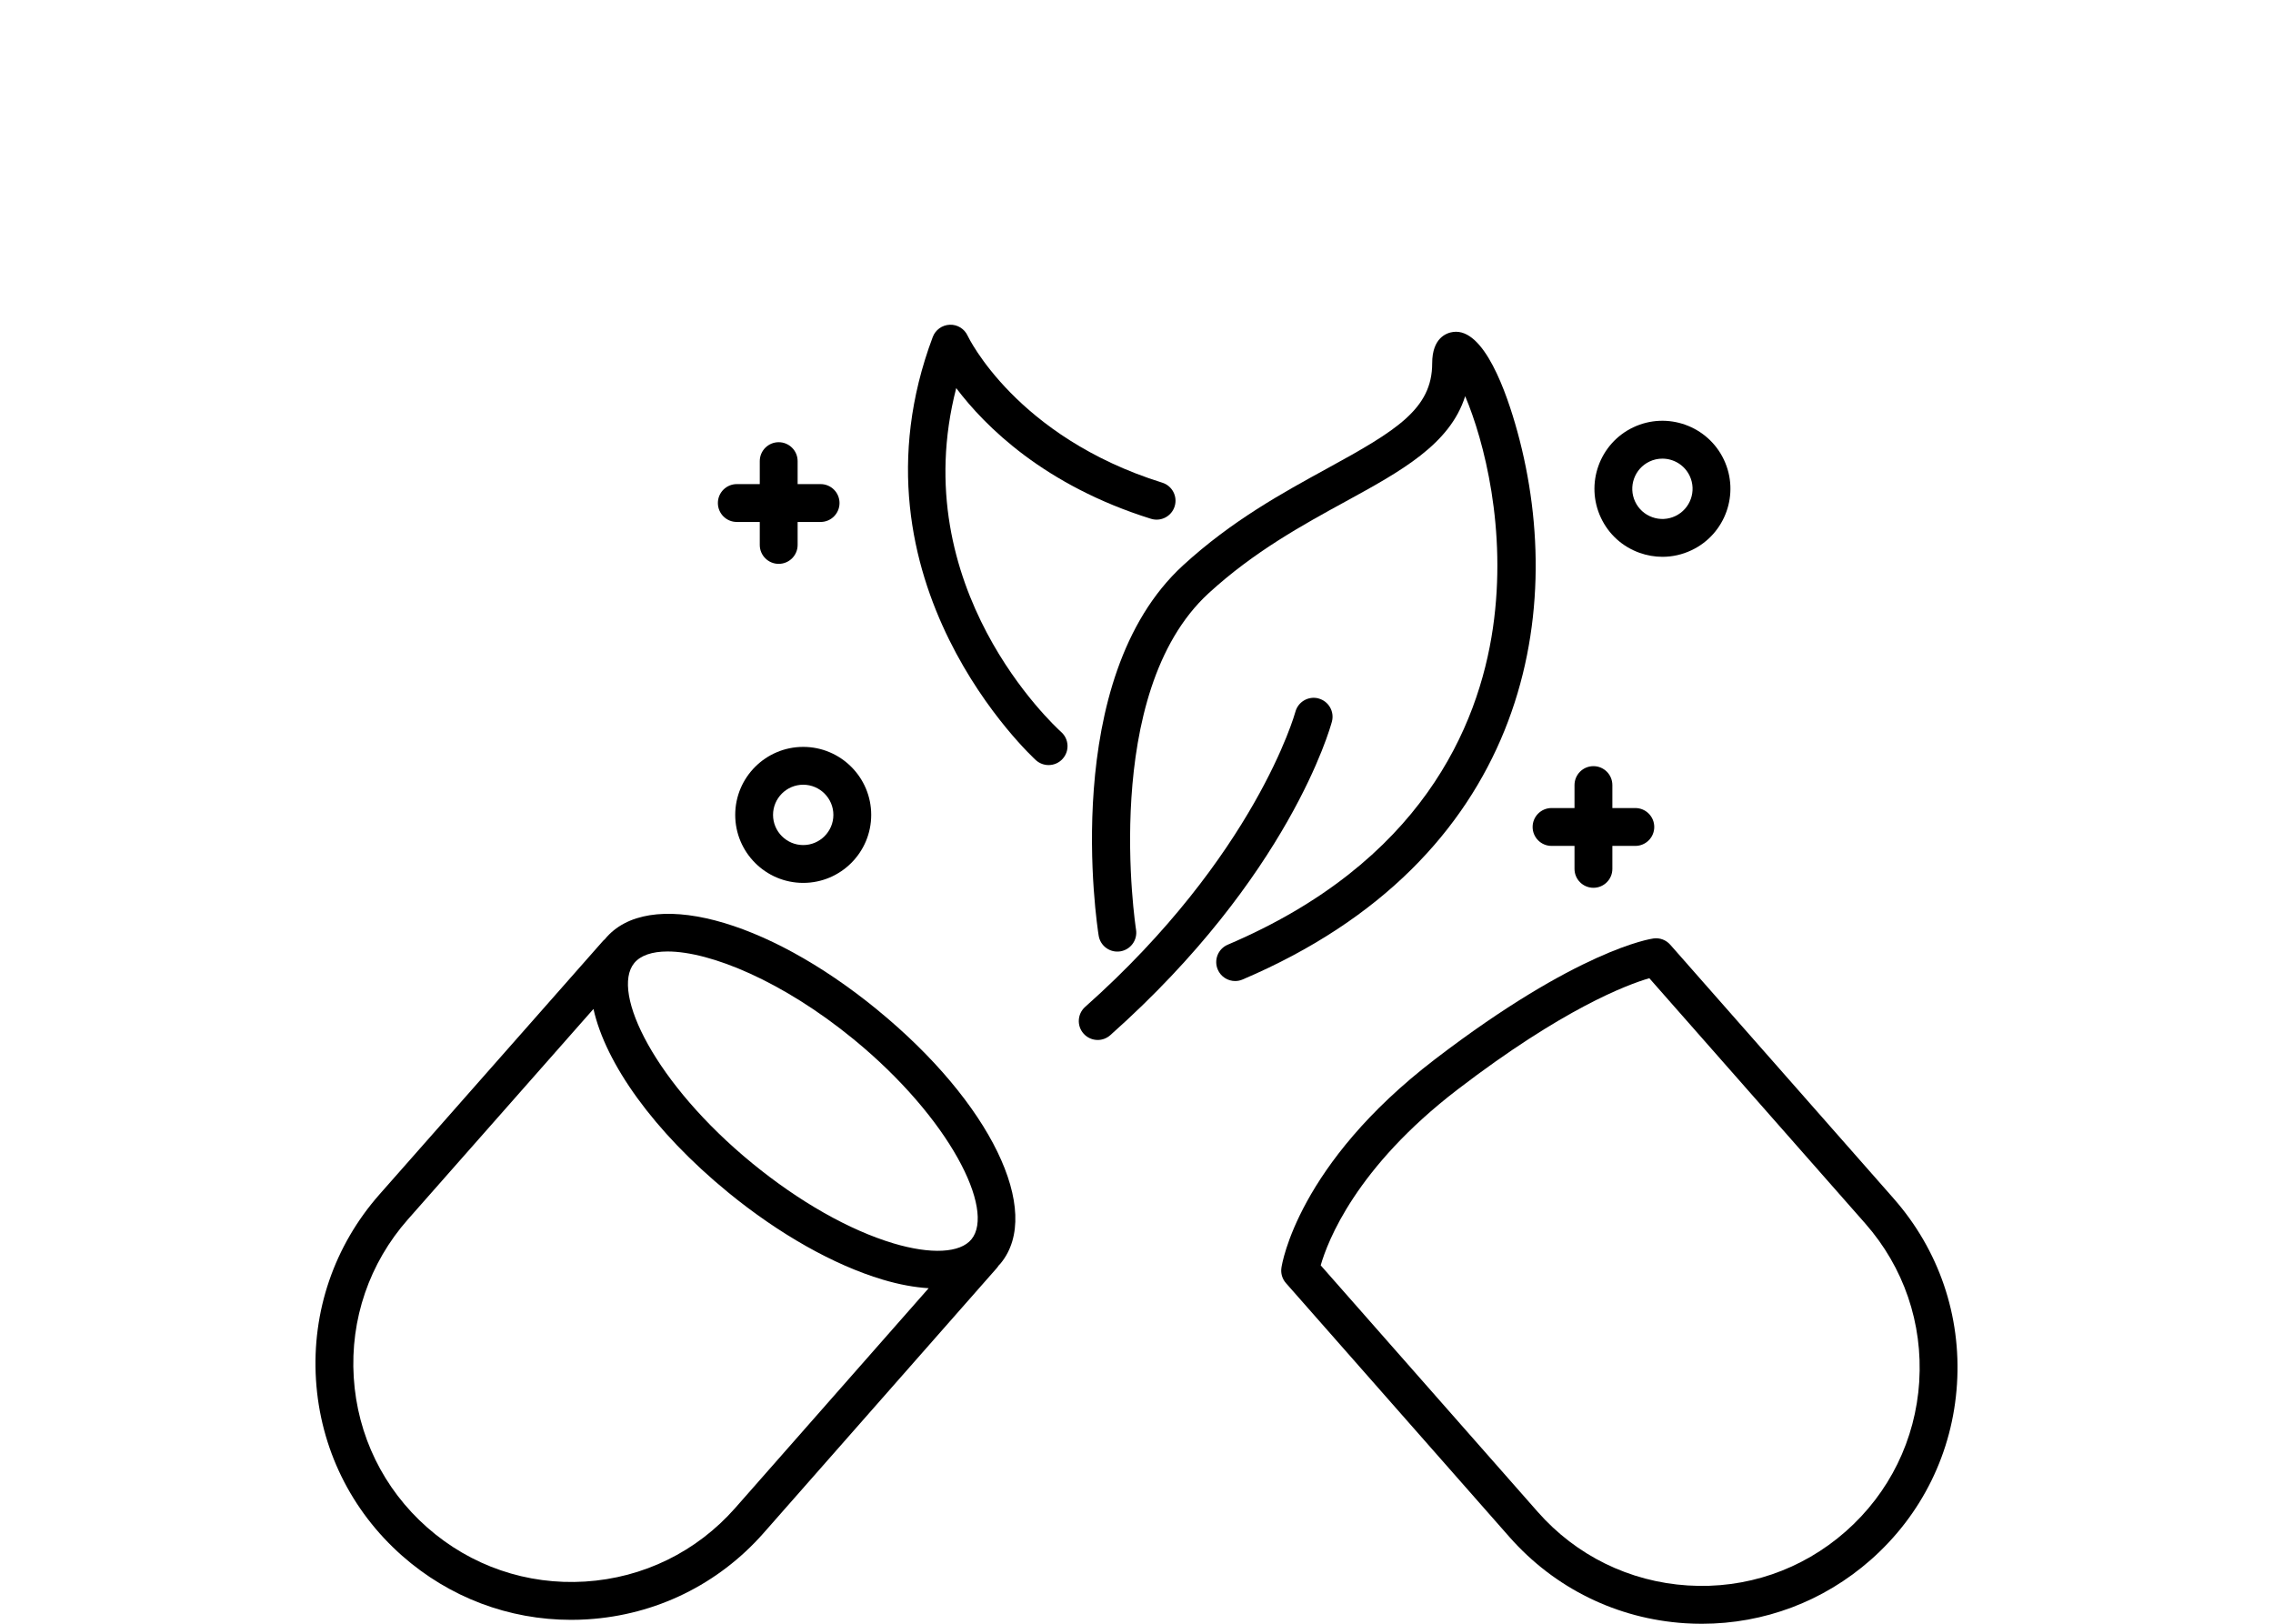
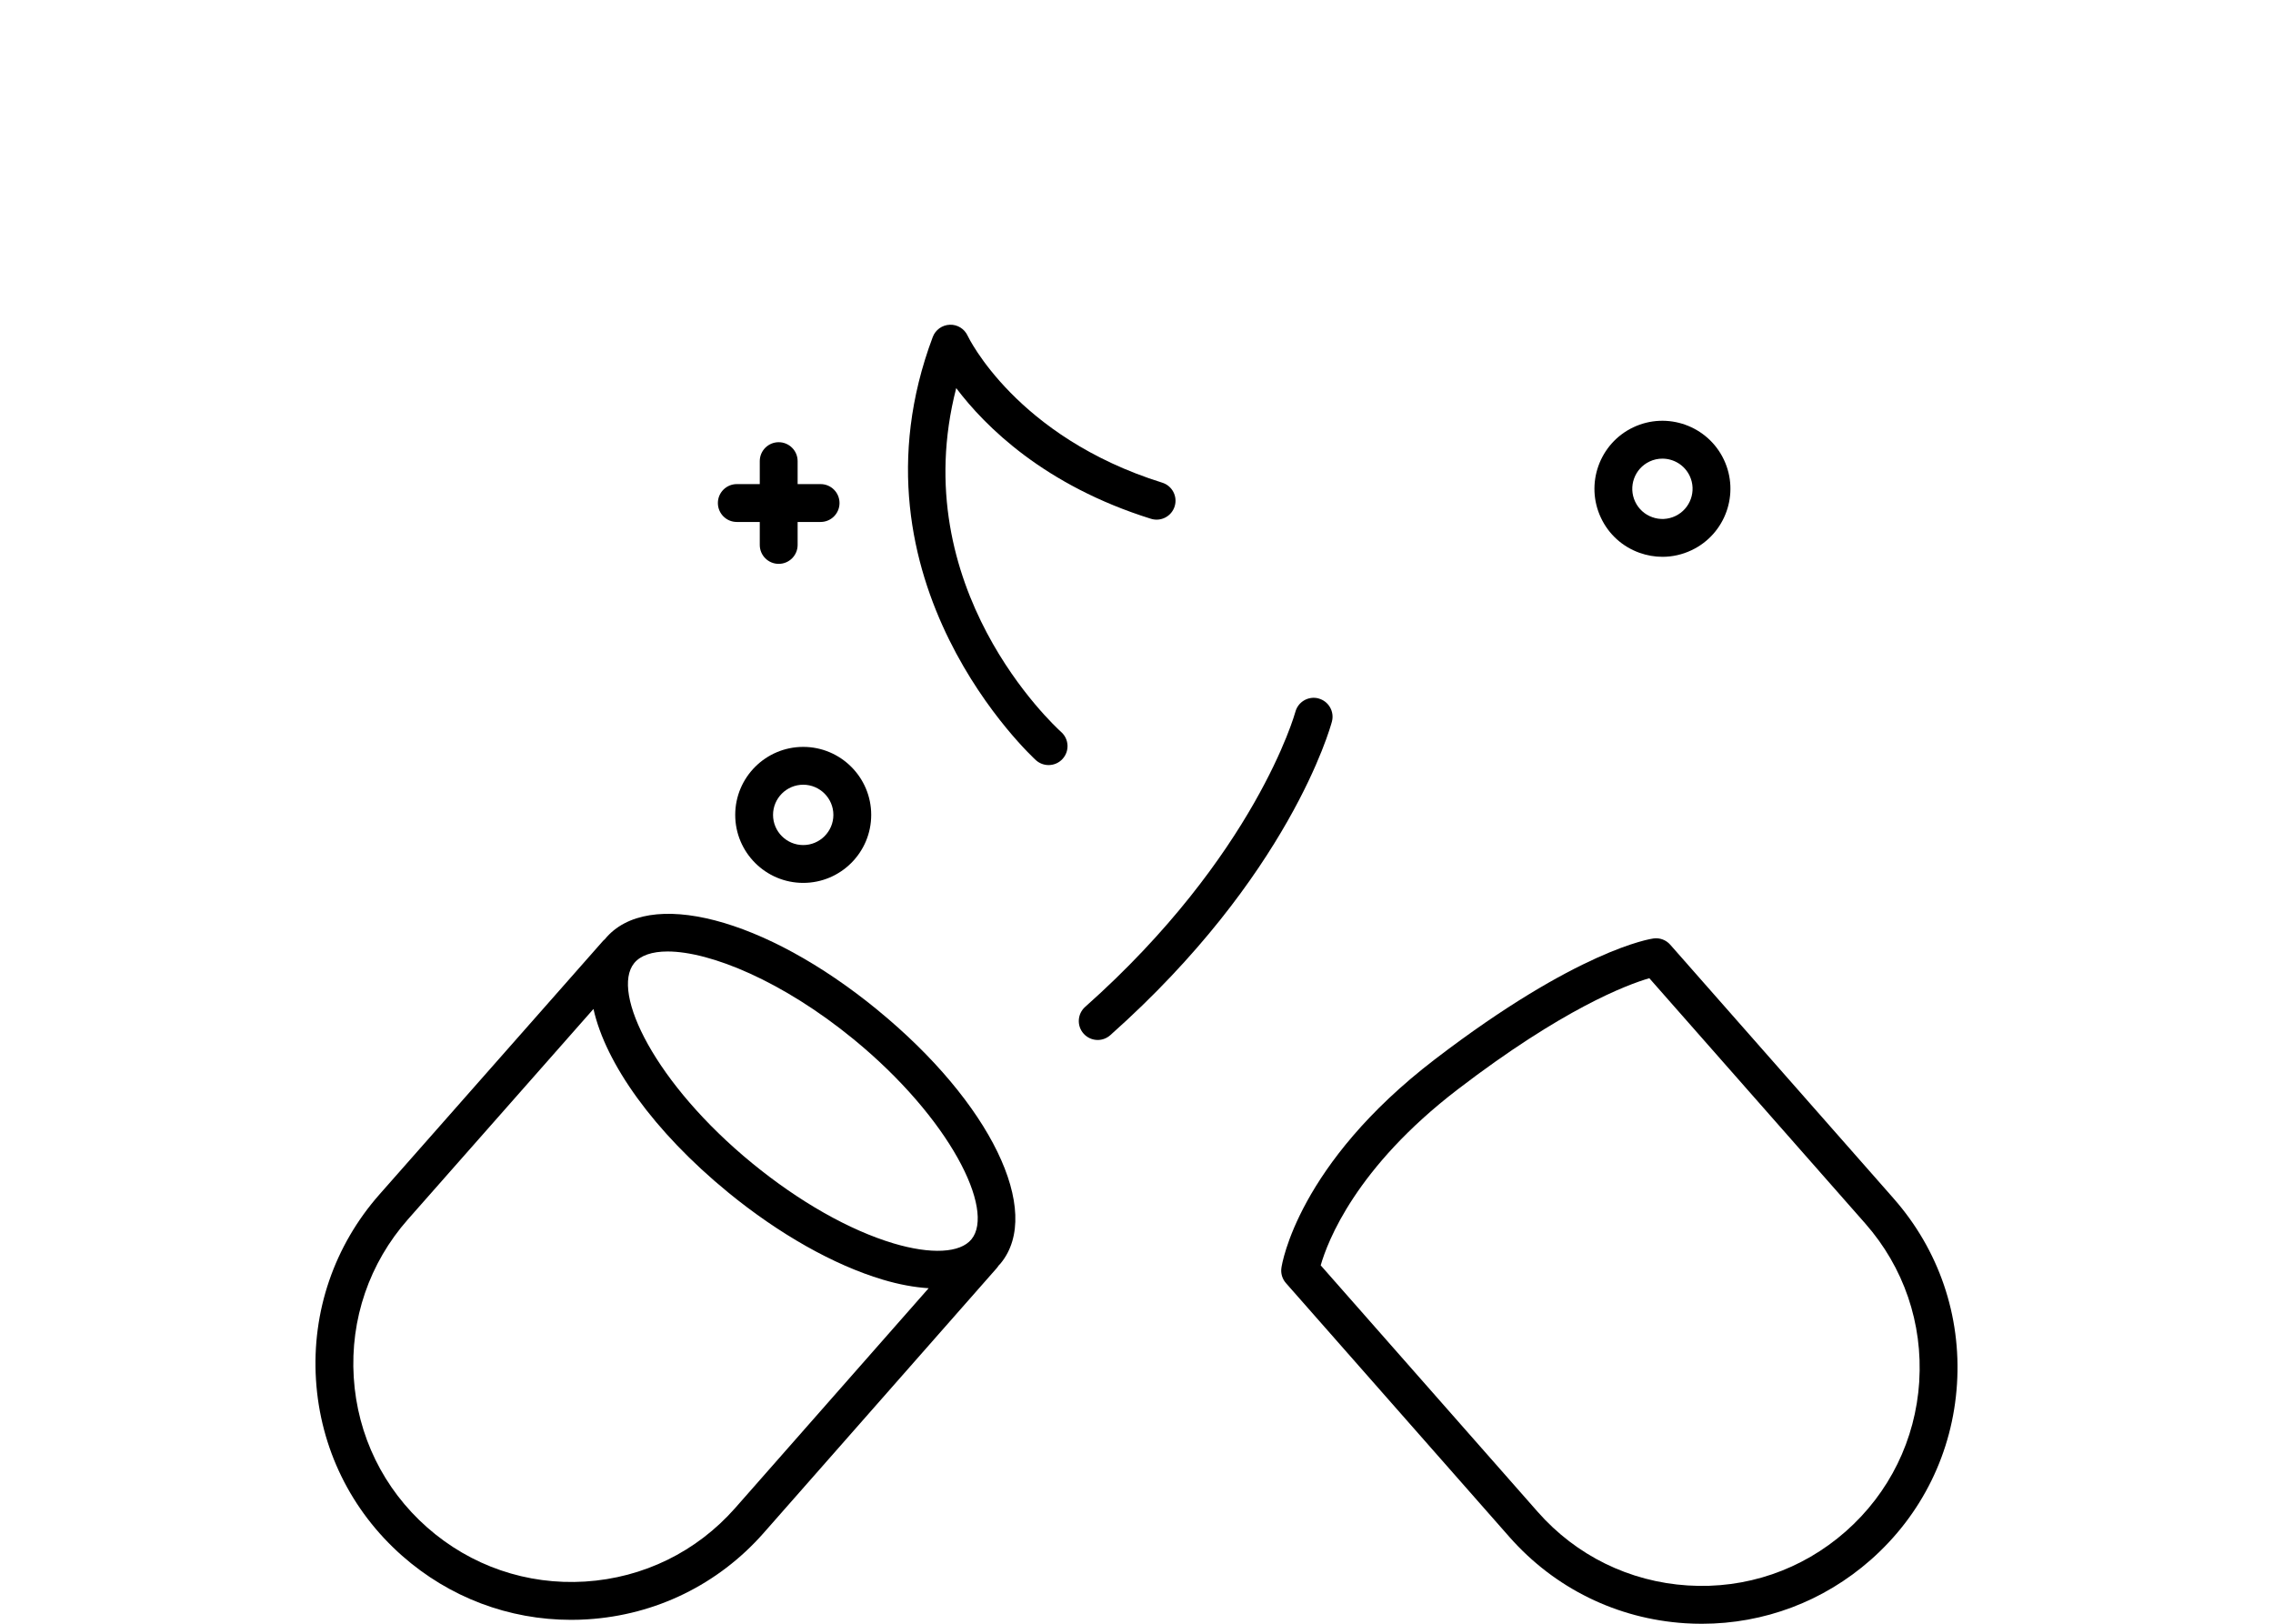
<svg xmlns="http://www.w3.org/2000/svg" viewBox="0 0 700 500" id="Design">
  <path d="M583.18,369.06l-68.81-78.16c-1.29-1.46-3.22-2.19-5.15-1.92-.93.13-23.26,3.46-67.38,37.26-42.11,32.26-47.03,62.88-47.21,64.17-.25,1.69.26,3.41,1.39,4.69l68.81,78.16c13.92,15.81,33.16,25.25,54.17,26.59,1.71.11,3.42.16,5.11.16,19.17,0,37.47-6.89,51.99-19.67,15.81-13.92,25.25-33.15,26.58-54.17,1.34-21.02-5.59-41.3-19.5-57.1ZM591.06,425.42c-1.14,17.91-9.19,34.31-22.66,46.17s-30.75,17.77-48.67,16.62c-17.91-1.14-34.31-9.19-46.17-22.66l-66.83-75.91c2.1-7.36,10.8-30.13,42.18-54.17,32.38-24.81,52.04-32.21,59.02-34.25l66.5,75.53c11.86,13.47,17.76,30.75,16.62,48.67Z" />
  <path d="M270.25,311h0c-34.73-28.45-70.82-37.83-83.94-21.83-.19.17-.39.33-.56.52l-68.88,78.1c-13.93,15.79-20.88,36.07-19.56,57.09,1.32,21.02,10.74,40.26,26.54,54.2,14.53,12.81,32.84,19.72,52.04,19.72,1.67,0,3.36-.05,5.04-.16,21.02-1.32,40.27-10.74,54.2-26.54l71.85-81.63c.21-.24.38-.49.54-.75.22-.24.46-.46.66-.71,13.12-16.01-3.19-49.55-37.93-78ZM226.39,464.39c-11.87,13.46-28.27,21.49-46.19,22.62-17.92,1.12-35.19-4.8-48.65-16.67-13.46-11.87-21.49-28.28-22.61-46.19-1.12-17.91,4.8-35.19,16.67-48.65l57.16-64.81c3.7,16.71,18.52,37.7,41.47,56.49,15.66,12.82,32.55,22.36,47.58,26.85,5.11,1.53,9.84,2.38,14.17,2.65l-59.6,67.71ZM299.17,381.62c-3.47,4.24-12.45,4.7-24.01,1.25-13.59-4.06-29.05-12.83-43.54-24.7-29.72-24.34-43.67-52.6-36.3-61.61,1.96-2.38,5.53-3.57,10.27-3.57,13.18,0,35.43,9.13,57.28,27.02,29.71,24.34,43.67,52.6,36.3,61.61Z" />
  <path d="M504.92,170.23c2.3.82,4.69,1.23,7.06,1.23,3.06,0,6.1-.68,8.95-2.03,10.44-4.94,14.91-17.45,9.96-27.89-4.94-10.43-17.45-14.9-27.89-9.96-10.43,4.94-14.9,17.45-9.96,27.89,2.39,5.06,6.61,8.88,11.88,10.76ZM507.99,142.12c1.28-.61,2.63-.89,3.96-.89,3.48,0,6.82,1.96,8.41,5.31,2.19,4.63.21,10.18-4.42,12.37-2.24,1.06-4.77,1.19-7.1.35-2.34-.83-4.21-2.53-5.27-4.77-2.19-4.63-.21-10.18,4.42-12.37Z" />
  <path d="M226.42,250.93c0,11.55,9.39,20.94,20.94,20.94s20.94-9.39,20.94-20.94-9.39-20.94-20.94-20.94-20.94,9.39-20.94,20.94ZM256.65,250.93c0,5.12-4.17,9.29-9.29,9.29s-9.29-4.17-9.29-9.29,4.17-9.29,9.29-9.29,9.29,4.17,9.29,9.29Z" />
-   <path d="M467.28,132.85c-3.29-11.99-10.25-31.92-19.77-30.63-1.94.26-6.45,1.73-6.45,9.65,0,14.04-11.06,20.74-32.26,32.34-13.79,7.55-29.43,16.1-44.45,29.87-38.15,34.97-26.51,110.83-26,114.04.51,3.17,3.49,5.34,6.67,4.83,3.18-.51,5.34-3.49,4.84-6.67-.12-.73-11.15-72.89,22.37-103.62,13.98-12.81,28.96-21.01,42.17-28.24,17.03-9.32,32.14-17.58,36.82-32.43,5.78,13.65,12.97,41.05,8.54,71.42-4.45,30.52-22.23,72.2-81.66,97.49-2.96,1.26-4.34,4.68-3.08,7.64.94,2.22,3.1,3.55,5.36,3.55.76,0,1.53-.15,2.28-.47,86.48-36.8,100.41-111.32,84.62-168.78Z" />
  <path d="M406.06,215.07c-3.11-.82-6.3,1.02-7.13,4.13-.12.44-12.25,44.19-64.75,90.86-2.4,2.14-2.62,5.82-.48,8.22,1.15,1.3,2.75,1.96,4.35,1.96,1.38,0,2.76-.49,3.87-1.47,55.09-48.97,67.75-94.64,68.26-96.56.83-3.11-1.02-6.3-4.13-7.13Z" />
  <path d="M294.48,119.51c8.91,11.81,27.17,29.99,59.97,40.24,3.07.96,6.34-.75,7.3-3.82.96-3.07-.75-6.34-3.82-7.3-45.04-14.07-59.78-44.93-59.92-45.22-.97-2.14-3.14-3.51-5.5-3.41-2.36.08-4.43,1.57-5.26,3.78-28.28,75.41,31.2,129.79,31.8,130.33,1.11.99,2.5,1.48,3.88,1.48,1.6,0,3.19-.65,4.34-1.94,2.15-2.39,1.95-6.07-.44-8.22-2.09-1.88-48.23-44.32-32.35-105.92Z" />
  <path d="M226.91,160.73h7.07v7.07c0,3.22,2.61,5.83,5.83,5.83s5.83-2.61,5.83-5.83v-7.07h7.07c3.22,0,5.83-2.61,5.83-5.83s-2.61-5.83-5.83-5.83h-7.07v-7.07c0-3.22-2.61-5.83-5.83-5.83s-5.83,2.61-5.83,5.83v7.07h-7.07c-3.22,0-5.83,2.61-5.83,5.83s2.61,5.83,5.83,5.83Z" />
-   <path d="M477.82,260.48h7.07v7.07c0,3.22,2.61,5.83,5.83,5.83s5.83-2.61,5.83-5.83v-7.07h7.07c3.22,0,5.83-2.61,5.83-5.83s-2.61-5.83-5.83-5.83h-7.07v-7.07c0-3.22-2.61-5.83-5.83-5.83s-5.83,2.61-5.83,5.83v7.07h-7.07c-3.22,0-5.83,2.61-5.83,5.83s2.61,5.83,5.83,5.83Z" />
</svg>